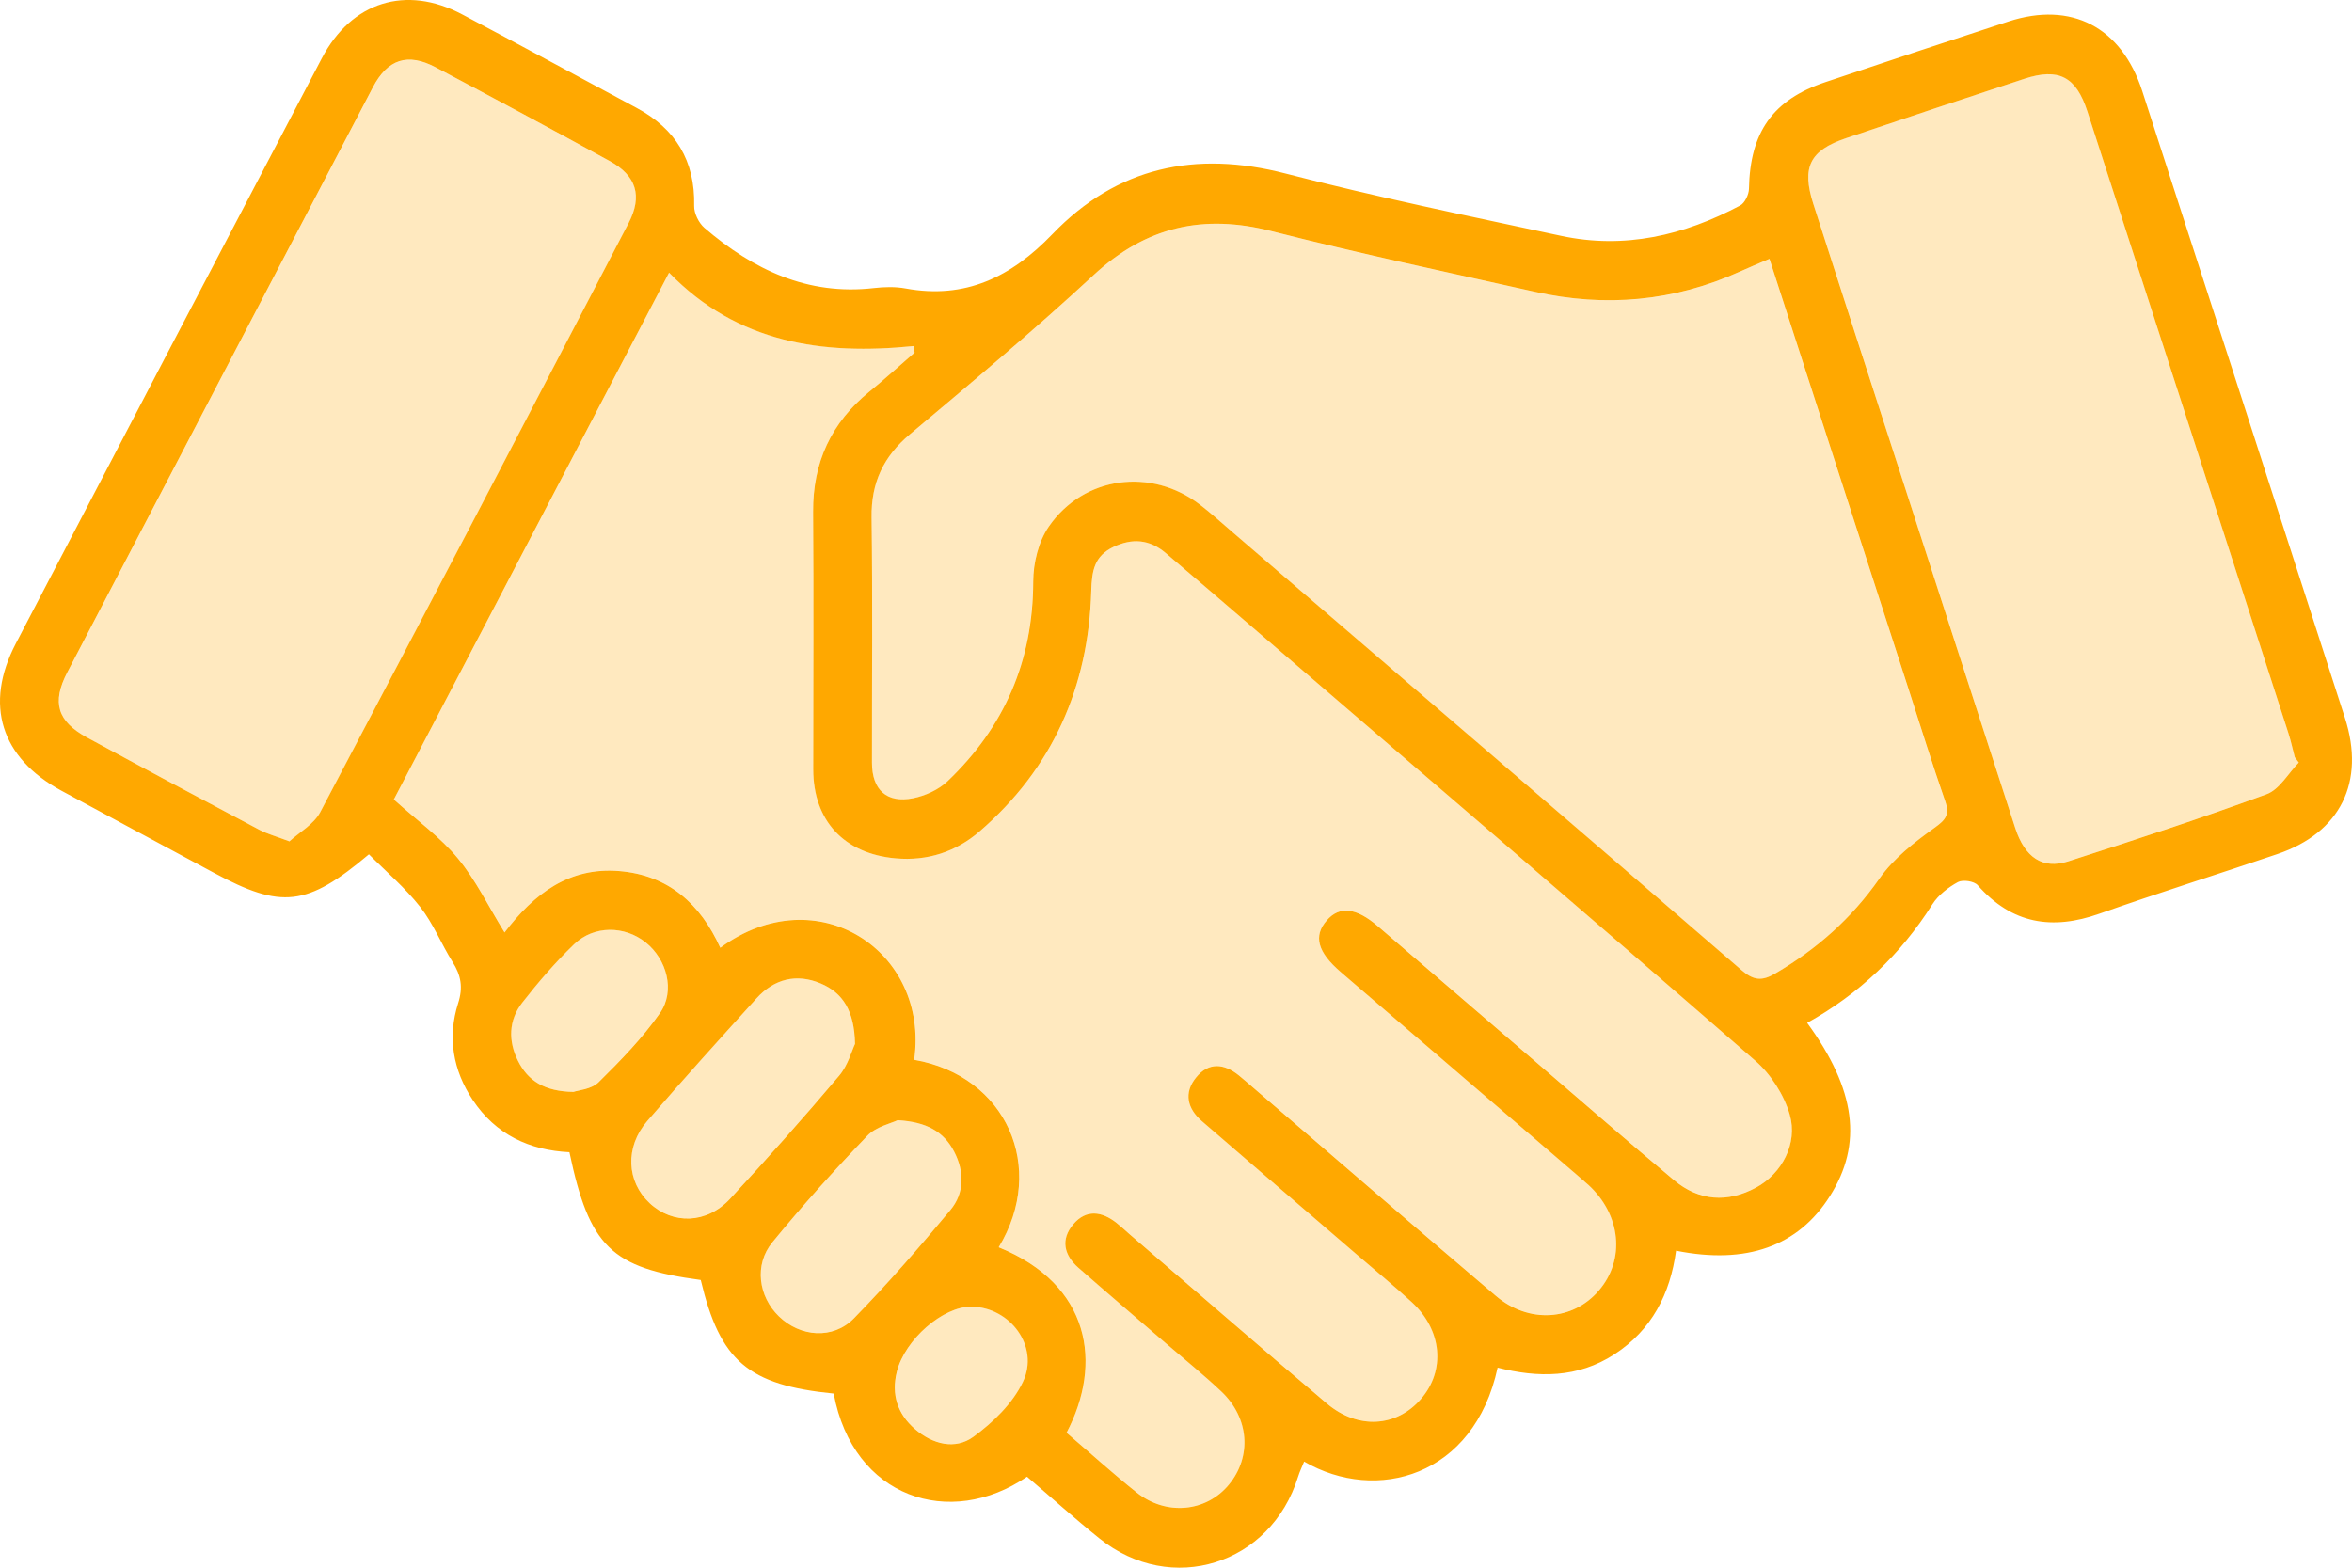
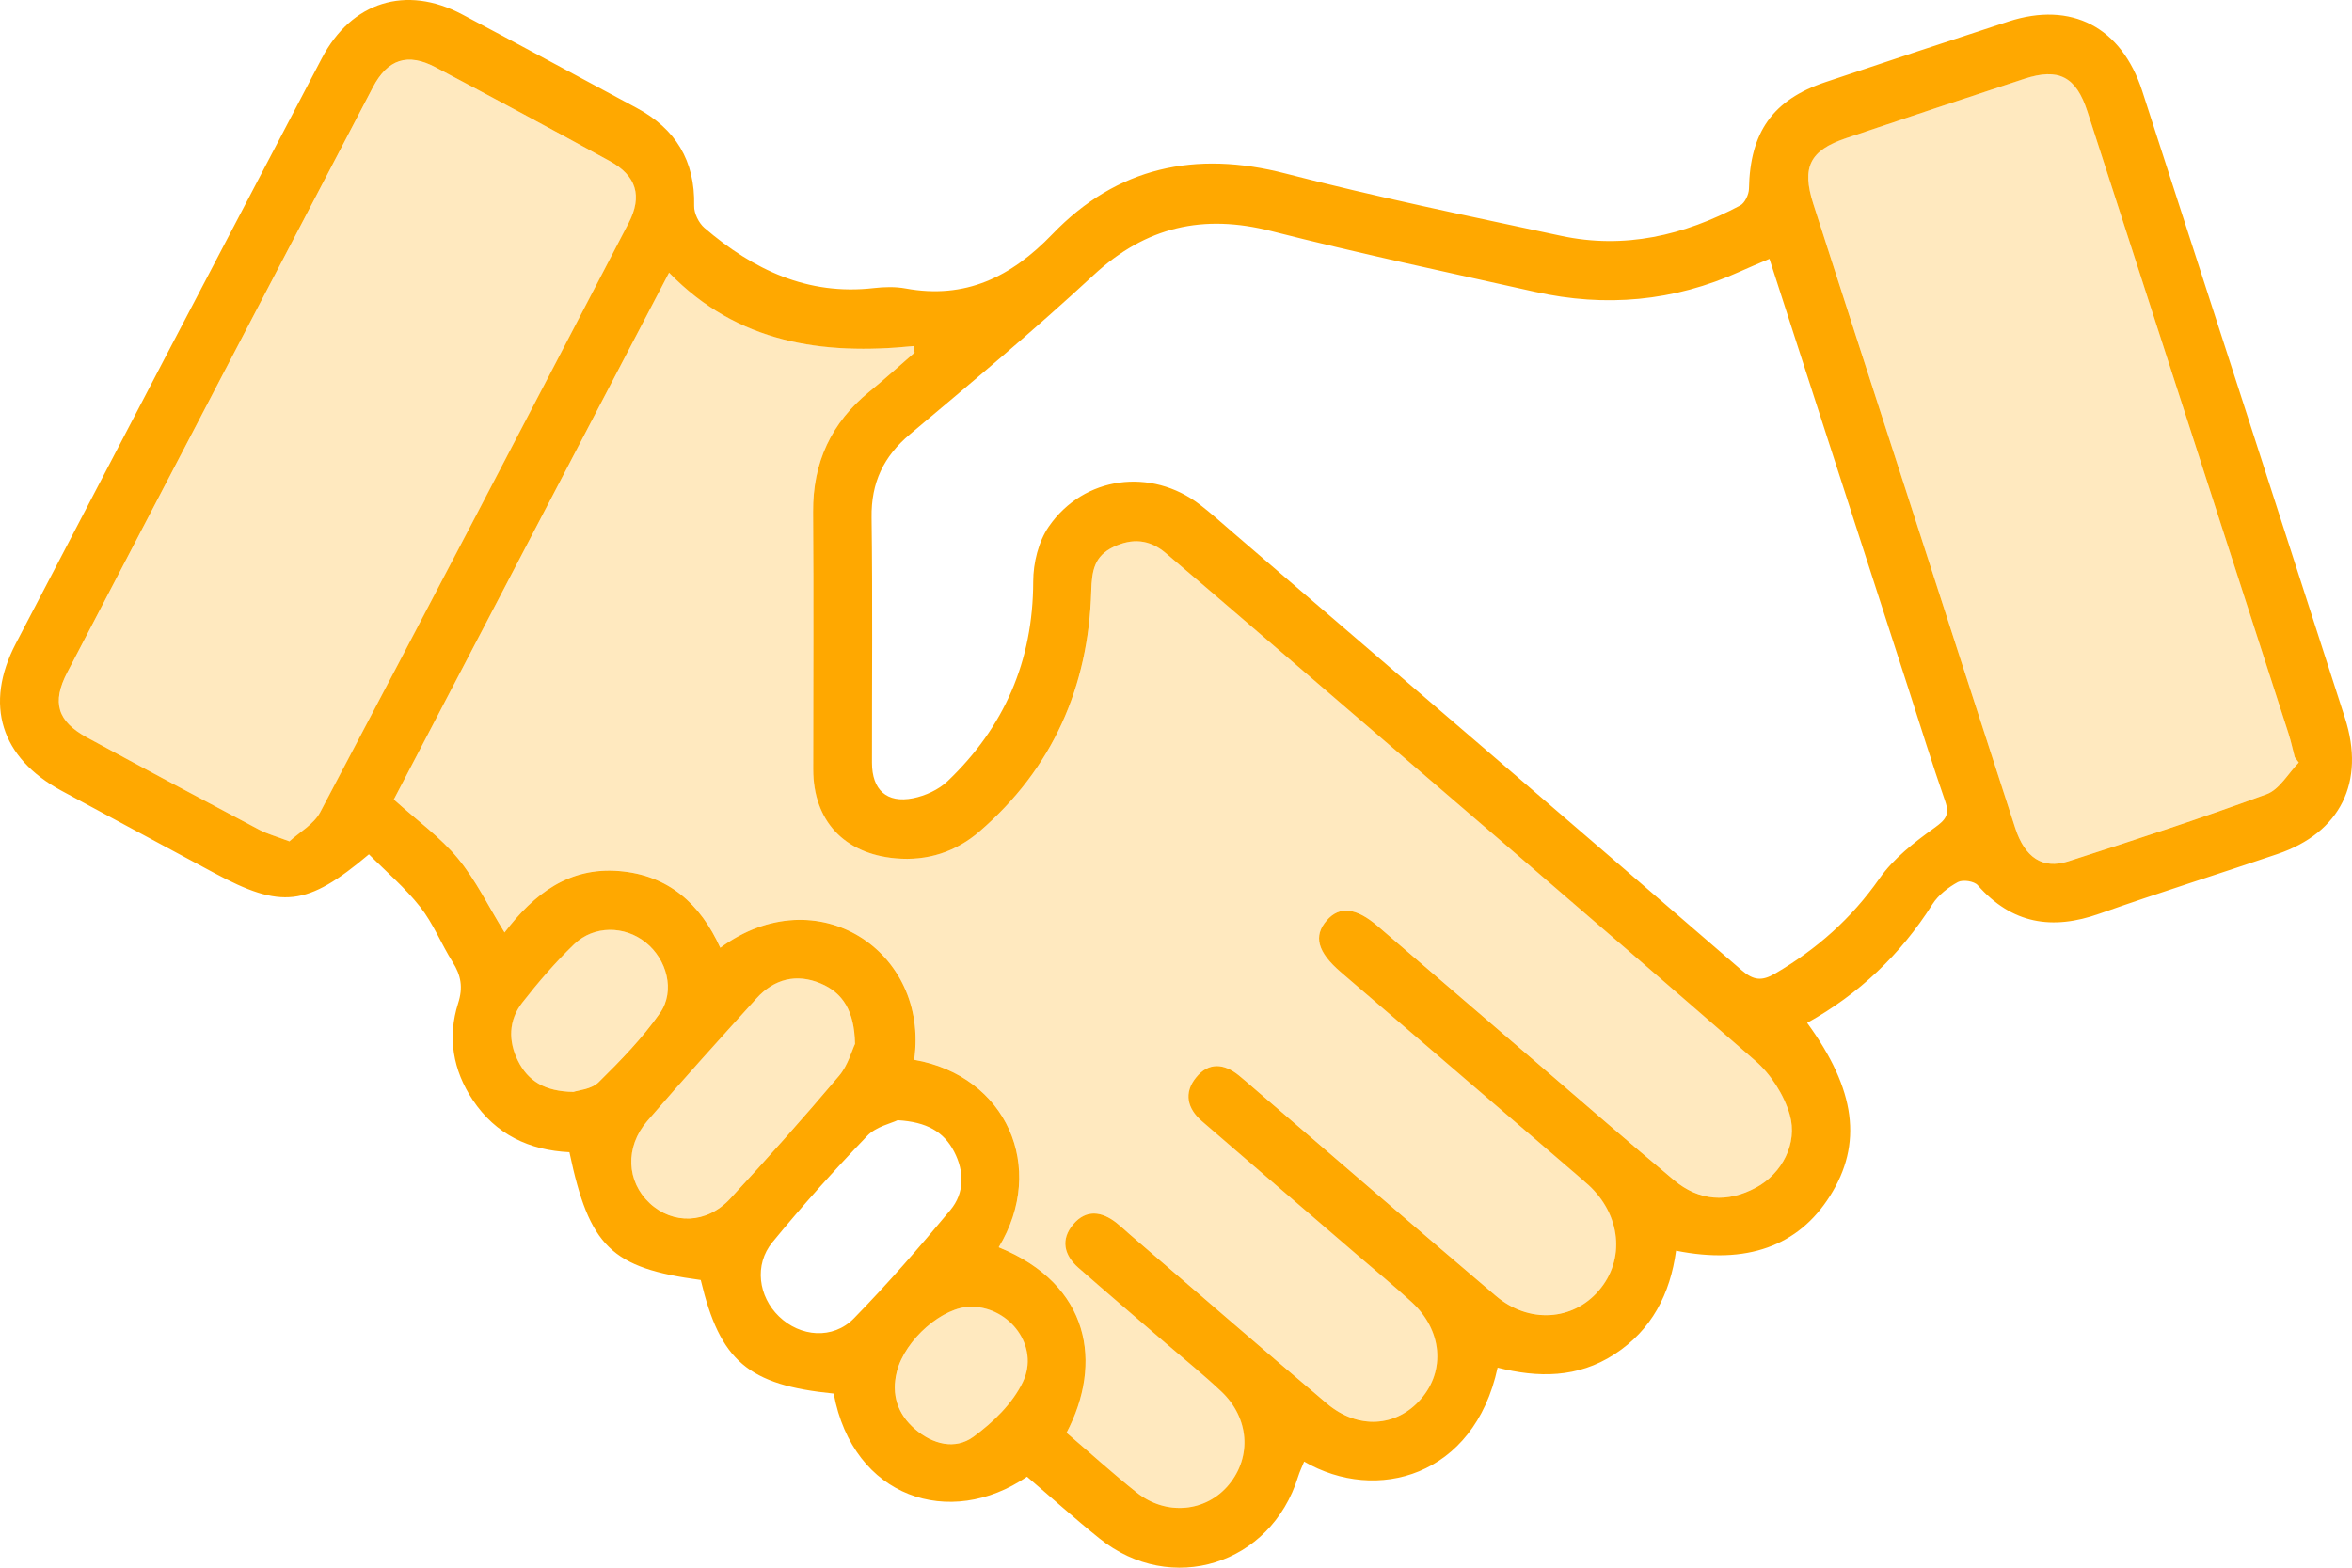
<svg xmlns="http://www.w3.org/2000/svg" width="96" height="64" viewBox="0 0 96 64" fill="none">
  <path d="M73.763 41.76C75.754 44.492 76.036 46.701 74.689 48.831C73.398 50.873 71.29 51.637 68.411 51.059C68.171 52.825 67.418 54.297 65.896 55.288C64.395 56.263 62.777 56.252 61.127 55.833C60.169 60.289 56.176 61.38 53.23 59.668C53.145 59.881 53.047 60.078 52.983 60.286C51.868 63.885 47.798 65.16 44.874 62.805C43.862 61.992 42.896 61.12 41.919 60.286C38.779 62.433 34.819 61.161 34.029 56.892C30.532 56.543 29.39 55.566 28.602 52.255C24.951 51.767 24.056 50.903 23.242 47.038C21.613 46.96 20.237 46.323 19.295 44.905C18.489 43.69 18.255 42.346 18.699 40.958C18.909 40.307 18.816 39.815 18.473 39.273C18.01 38.535 17.682 37.698 17.15 37.023C16.53 36.235 15.75 35.573 15.058 34.877C12.522 37.015 11.487 37.112 8.743 35.638C6.664 34.517 4.581 33.405 2.505 32.279C0.032 30.937 -0.654 28.763 0.644 26.274C4.799 18.305 8.961 10.342 13.134 2.382C14.345 0.07 16.573 -0.624 18.859 0.586C21.241 1.844 23.607 3.132 25.981 4.404C27.567 5.255 28.376 6.554 28.333 8.406C28.325 8.706 28.522 9.105 28.751 9.302C30.742 11.012 32.969 12.073 35.671 11.76C36.096 11.711 36.544 11.7 36.961 11.776C39.394 12.224 41.265 11.317 42.955 9.559C45.592 6.816 48.794 6.132 52.467 7.083C56.19 8.047 59.961 8.822 63.721 9.629C66.3 10.183 68.73 9.613 71.027 8.39C71.216 8.29 71.381 7.944 71.386 7.712C71.429 5.401 72.352 4.075 74.511 3.351C76.996 2.517 79.482 1.69 81.976 0.878C84.549 0.041 86.591 1.102 87.44 3.721C90.202 12.248 92.962 20.776 95.711 29.306C96.555 31.925 95.525 33.996 92.957 34.866C90.537 35.687 88.1 36.451 85.691 37.301C83.767 37.982 82.12 37.725 80.722 36.138C80.576 35.97 80.113 35.903 79.913 36.011C79.519 36.227 79.115 36.537 78.875 36.915C77.574 38.973 75.873 40.582 73.763 41.757V41.76ZM43.532 58.49C44.48 59.3 45.417 60.151 46.404 60.937C47.612 61.893 49.236 61.725 50.157 60.61C51.101 59.468 50.992 57.885 49.848 56.805C49.118 56.117 48.339 55.488 47.58 54.834C46.393 53.808 45.198 52.79 44.017 51.756C43.428 51.24 43.282 50.6 43.806 49.982C44.331 49.361 44.969 49.447 45.574 49.925C45.757 50.071 45.928 50.23 46.103 50.384C48.788 52.69 51.458 55.015 54.162 57.3C55.431 58.371 57.004 58.261 57.997 57.113C59.008 55.947 58.864 54.3 57.624 53.16C56.887 52.482 56.11 51.848 55.352 51.194C53.252 49.385 51.147 47.581 49.052 45.767C48.464 45.256 48.307 44.622 48.815 43.993C49.329 43.353 49.959 43.409 50.569 43.906C50.777 44.074 50.976 44.252 51.178 44.425C54.471 47.255 57.752 50.095 61.06 52.906C62.401 54.046 64.198 53.922 65.257 52.687C66.346 51.424 66.165 49.596 64.831 48.372C64.682 48.237 64.531 48.108 64.379 47.978C61.161 45.216 57.944 42.453 54.729 39.688C53.773 38.867 53.598 38.214 54.154 37.574C54.67 36.977 55.352 37.05 56.235 37.809C58.388 39.659 60.541 41.508 62.694 43.358C64.568 44.967 66.431 46.593 68.326 48.178C69.35 49.037 70.511 49.11 71.674 48.483C72.722 47.919 73.393 46.685 73.05 45.502C72.815 44.692 72.275 43.849 71.639 43.299C64.837 37.38 57.989 31.515 51.152 25.636C49.962 24.613 48.773 23.59 47.575 22.574C46.92 22.018 46.212 21.961 45.443 22.331C44.669 22.704 44.565 23.29 44.541 24.13C44.429 28.053 42.952 31.382 39.979 33.945C39.013 34.777 37.853 35.157 36.557 35.041C34.454 34.855 33.193 33.502 33.193 31.409C33.193 27.907 33.214 24.405 33.188 20.903C33.172 18.872 33.935 17.252 35.484 15.988C36.115 15.475 36.717 14.924 37.331 14.393C37.318 14.303 37.305 14.217 37.291 14.128C33.579 14.503 30.108 14.017 27.309 11.131C23.452 18.516 19.721 25.661 16.075 32.638C17.052 33.518 17.986 34.188 18.694 35.049C19.428 35.938 19.942 37.013 20.594 38.068C21.805 36.478 23.229 35.395 25.267 35.56C27.277 35.724 28.583 36.891 29.4 38.692C33.358 35.789 37.941 38.84 37.313 43.266C41.073 43.92 42.739 47.66 40.764 50.919C44.512 52.444 45.02 55.663 43.532 58.493V58.49ZM72.219 10.569C71.746 10.771 71.381 10.923 71.022 11.085C68.323 12.308 65.526 12.556 62.654 11.914C59.061 11.112 55.461 10.345 51.894 9.435C49.113 8.725 46.776 9.248 44.637 11.23C42.212 13.477 39.676 15.6 37.145 17.725C36.062 18.635 35.553 19.701 35.575 21.135C35.62 24.467 35.588 27.802 35.591 31.137C35.591 32.241 36.19 32.803 37.27 32.587C37.768 32.487 38.308 32.241 38.673 31.895C40.983 29.695 42.167 26.994 42.172 23.741C42.172 22.985 42.388 22.104 42.808 21.497C44.238 19.428 46.992 19.08 48.977 20.603C49.427 20.949 49.848 21.332 50.279 21.702C57.217 27.664 64.161 33.621 71.083 39.605C71.57 40.026 71.91 40.064 72.459 39.742C74.151 38.749 75.567 37.501 76.712 35.865C77.287 35.044 78.133 34.388 78.955 33.797C79.416 33.467 79.589 33.262 79.392 32.7C78.862 31.18 78.388 29.638 77.891 28.104C76.012 22.293 74.133 16.483 72.222 10.566L72.219 10.569ZM11.812 34.35C12.213 33.98 12.807 33.656 13.07 33.157C17.291 25.156 21.478 17.133 25.656 9.108C26.231 8.004 25.978 7.175 24.887 6.575C22.526 5.279 20.155 4.005 17.776 2.746C16.642 2.147 15.822 2.411 15.218 3.567C11.056 11.525 6.899 19.485 2.747 27.448C2.105 28.68 2.342 29.449 3.553 30.108C5.89 31.377 8.235 32.63 10.585 33.875C10.901 34.042 11.255 34.137 11.809 34.347L11.812 34.35ZM93.827 31.129C93.774 31.056 93.718 30.985 93.665 30.913C93.579 30.591 93.51 30.262 93.409 29.946C90.676 21.481 87.943 13.015 85.201 4.555C84.738 3.124 84.028 2.757 82.62 3.219C80.193 4.015 77.771 4.825 75.349 5.641C73.869 6.14 73.531 6.821 74.01 8.317C75.16 11.895 76.32 15.473 77.478 19.05C79.07 23.968 80.656 28.887 82.255 33.805C82.647 35.006 83.37 35.498 84.411 35.166C87.128 34.293 89.84 33.408 92.517 32.422C93.039 32.23 93.396 31.574 93.827 31.131V31.129ZM34.899 42.615C34.872 41.271 34.404 40.531 33.499 40.15C32.512 39.732 31.599 39.961 30.878 40.758C29.377 42.413 27.878 44.074 26.417 45.767C25.499 46.831 25.573 48.237 26.513 49.115C27.463 50.003 28.847 49.968 29.802 48.937C31.319 47.295 32.807 45.624 34.249 43.917C34.614 43.488 34.771 42.877 34.899 42.615ZM36.634 45.734C36.368 45.864 35.758 45.993 35.399 46.369C34.058 47.768 32.756 49.212 31.527 50.714C30.771 51.634 30.957 52.931 31.793 53.74C32.658 54.58 33.997 54.699 34.856 53.819C36.232 52.409 37.531 50.916 38.792 49.398C39.37 48.705 39.367 47.827 38.944 47.014C38.524 46.207 37.829 45.799 36.634 45.732V45.734ZM23.407 44.576C23.596 44.508 24.136 44.473 24.432 44.182C25.329 43.299 26.22 42.383 26.939 41.355C27.572 40.444 27.213 39.159 26.353 38.473C25.496 37.787 24.245 37.769 23.436 38.546C22.672 39.281 21.97 40.096 21.315 40.936C20.756 41.654 20.74 42.505 21.145 43.312C21.549 44.12 22.223 44.56 23.41 44.576H23.407ZM39.652 53.344C38.492 53.33 36.938 54.683 36.607 55.995C36.371 56.935 36.637 57.729 37.35 58.344C38.069 58.965 38.987 59.2 39.732 58.655C40.53 58.072 41.334 57.294 41.752 56.414C42.438 54.974 41.23 53.36 39.649 53.344H39.652Z" fill="#FFA800" />
  <path d="M43.535 58.49C45.023 55.658 44.514 52.442 40.767 50.916C42.742 47.657 41.076 43.917 37.315 43.264C37.944 38.838 33.363 35.787 29.403 38.689C28.586 36.888 27.279 35.722 25.27 35.557C23.231 35.39 21.81 36.475 20.597 38.066C19.945 37.007 19.431 35.935 18.696 35.047C17.988 34.188 17.054 33.518 16.078 32.635C19.721 25.658 23.452 18.513 27.311 11.128C30.111 14.014 33.581 14.501 37.294 14.125C37.307 14.214 37.321 14.301 37.334 14.39C36.719 14.922 36.118 15.473 35.487 15.986C33.938 17.252 33.174 18.869 33.19 20.9C33.217 24.402 33.196 27.904 33.196 31.407C33.196 33.499 34.454 34.852 36.559 35.039C37.853 35.155 39.016 34.774 39.982 33.942C42.958 31.377 44.432 28.048 44.544 24.127C44.568 23.287 44.671 22.701 45.446 22.328C46.218 21.959 46.926 22.015 47.578 22.572C48.773 23.587 49.965 24.61 51.154 25.634C57.992 31.512 64.839 37.377 71.642 43.296C72.278 43.849 72.818 44.689 73.052 45.499C73.396 46.682 72.725 47.916 71.676 48.48C70.513 49.107 69.353 49.034 68.328 48.175C66.433 46.59 64.57 44.965 62.697 43.355C60.544 41.506 58.393 39.653 56.238 37.806C55.354 37.048 54.673 36.975 54.157 37.571C53.6 38.214 53.776 38.865 54.731 39.686C57.946 42.451 61.164 45.213 64.382 47.975C64.533 48.105 64.688 48.235 64.834 48.37C66.167 49.593 66.348 51.421 65.26 52.685C64.201 53.916 62.407 54.043 61.063 52.904C57.755 50.093 54.473 47.252 51.181 44.422C50.979 44.249 50.777 44.071 50.572 43.904C49.962 43.407 49.334 43.35 48.818 43.99C48.309 44.622 48.467 45.254 49.055 45.764C51.149 47.579 53.254 49.382 55.354 51.191C56.113 51.845 56.887 52.482 57.627 53.157C58.87 54.294 59.011 55.941 57.999 57.111C57.007 58.258 55.434 58.369 54.164 57.297C51.461 55.012 48.788 52.69 46.106 50.381C45.928 50.23 45.757 50.068 45.576 49.922C44.972 49.444 44.333 49.358 43.809 49.979C43.285 50.597 43.431 51.237 44.019 51.753C45.201 52.787 46.396 53.805 47.583 54.831C48.341 55.485 49.121 56.117 49.85 56.803C50.995 57.883 51.104 59.465 50.159 60.607C49.236 61.725 47.615 61.893 46.407 60.934C45.417 60.151 44.48 59.298 43.535 58.488V58.49Z" fill="#FFA800" fill-opacity="0.25" />
-   <path d="M72.219 10.569C74.133 16.485 76.009 22.296 77.888 28.107C78.383 29.641 78.857 31.18 79.389 32.703C79.586 33.264 79.41 33.467 78.953 33.799C78.13 34.391 77.281 35.047 76.709 35.868C75.565 37.501 74.149 38.751 72.456 39.745C71.908 40.066 71.57 40.029 71.08 39.607C64.158 33.626 57.215 27.667 50.276 21.705C49.845 21.335 49.425 20.951 48.975 20.606C46.99 19.083 44.238 19.428 42.806 21.5C42.385 22.107 42.17 22.987 42.17 23.743C42.164 26.997 40.977 29.698 38.67 31.898C38.306 32.246 37.765 32.492 37.268 32.59C36.187 32.806 35.591 32.244 35.588 31.139C35.588 27.805 35.617 24.473 35.572 21.138C35.554 19.706 36.059 18.637 37.142 17.727C39.673 15.602 42.21 13.48 44.634 11.233C46.774 9.251 49.111 8.727 51.892 9.437C55.458 10.35 59.059 11.114 62.652 11.916C65.523 12.559 68.32 12.311 71.019 11.087C71.378 10.925 71.746 10.774 72.217 10.572L72.219 10.569Z" fill="#FFA800" fill-opacity="0.25" />
  <path d="M11.812 34.35C11.258 34.139 10.904 34.045 10.587 33.877C8.24 32.63 5.893 31.38 3.556 30.111C2.345 29.452 2.108 28.682 2.75 27.451C6.899 19.485 11.056 11.525 15.221 3.57C15.825 2.414 16.645 2.15 17.778 2.749C20.158 4.007 22.529 5.282 24.89 6.578C25.981 7.177 26.233 8.006 25.659 9.111C21.478 17.136 17.294 25.156 13.073 33.159C12.81 33.659 12.216 33.983 11.814 34.353L11.812 34.35Z" fill="#FFA800" fill-opacity="0.25" />
  <path d="M93.827 31.129C93.396 31.572 93.039 32.228 92.518 32.419C89.84 33.402 87.128 34.291 84.411 35.163C83.371 35.495 82.647 35.004 82.255 33.802C80.659 28.887 79.07 23.968 77.478 19.048C76.32 15.47 75.163 11.895 74.01 8.314C73.529 6.818 73.869 6.135 75.349 5.638C77.771 4.823 80.193 4.013 82.62 3.216C84.028 2.754 84.736 3.119 85.201 4.553C87.943 13.015 90.676 21.481 93.409 29.943C93.51 30.259 93.579 30.589 93.665 30.91C93.718 30.983 93.774 31.053 93.827 31.126V31.129Z" fill="#FFA800" fill-opacity="0.25" />
  <path d="M34.899 42.613C34.774 42.875 34.614 43.485 34.249 43.914C32.804 45.621 31.319 47.292 29.802 48.934C28.849 49.966 27.466 50.001 26.513 49.112C25.573 48.237 25.499 46.828 26.417 45.764C27.878 44.071 29.374 42.41 30.878 40.755C31.601 39.959 32.512 39.729 33.499 40.148C34.404 40.531 34.87 41.271 34.899 42.613Z" fill="#FFA800" fill-opacity="0.25" />
-   <path d="M36.634 45.732C37.826 45.799 38.521 46.204 38.944 47.014C39.367 47.827 39.37 48.702 38.792 49.398C37.531 50.916 36.235 52.409 34.856 53.819C33.997 54.696 32.658 54.58 31.793 53.74C30.957 52.931 30.774 51.637 31.527 50.714C32.756 49.212 34.058 47.77 35.399 46.369C35.758 45.993 36.368 45.864 36.634 45.734V45.732Z" fill="#FFA800" fill-opacity="0.25" />
  <path d="M23.407 44.573C22.22 44.557 21.547 44.117 21.142 43.309C20.738 42.502 20.754 41.651 21.313 40.933C21.967 40.093 22.67 39.281 23.434 38.544C24.243 37.763 25.494 37.785 26.351 38.471C27.21 39.157 27.572 40.442 26.936 41.352C26.218 42.381 25.326 43.296 24.429 44.179C24.134 44.471 23.593 44.506 23.404 44.573H23.407Z" fill="#FFA800" fill-opacity="0.25" />
  <path d="M39.655 53.341C41.236 53.357 42.444 54.972 41.757 56.411C41.339 57.291 40.536 58.066 39.737 58.652C38.992 59.198 38.071 58.96 37.355 58.342C36.642 57.726 36.376 56.932 36.613 55.992C36.943 54.68 38.497 53.327 39.657 53.341H39.655Z" fill="#FFA800" fill-opacity="0.25" />
</svg>